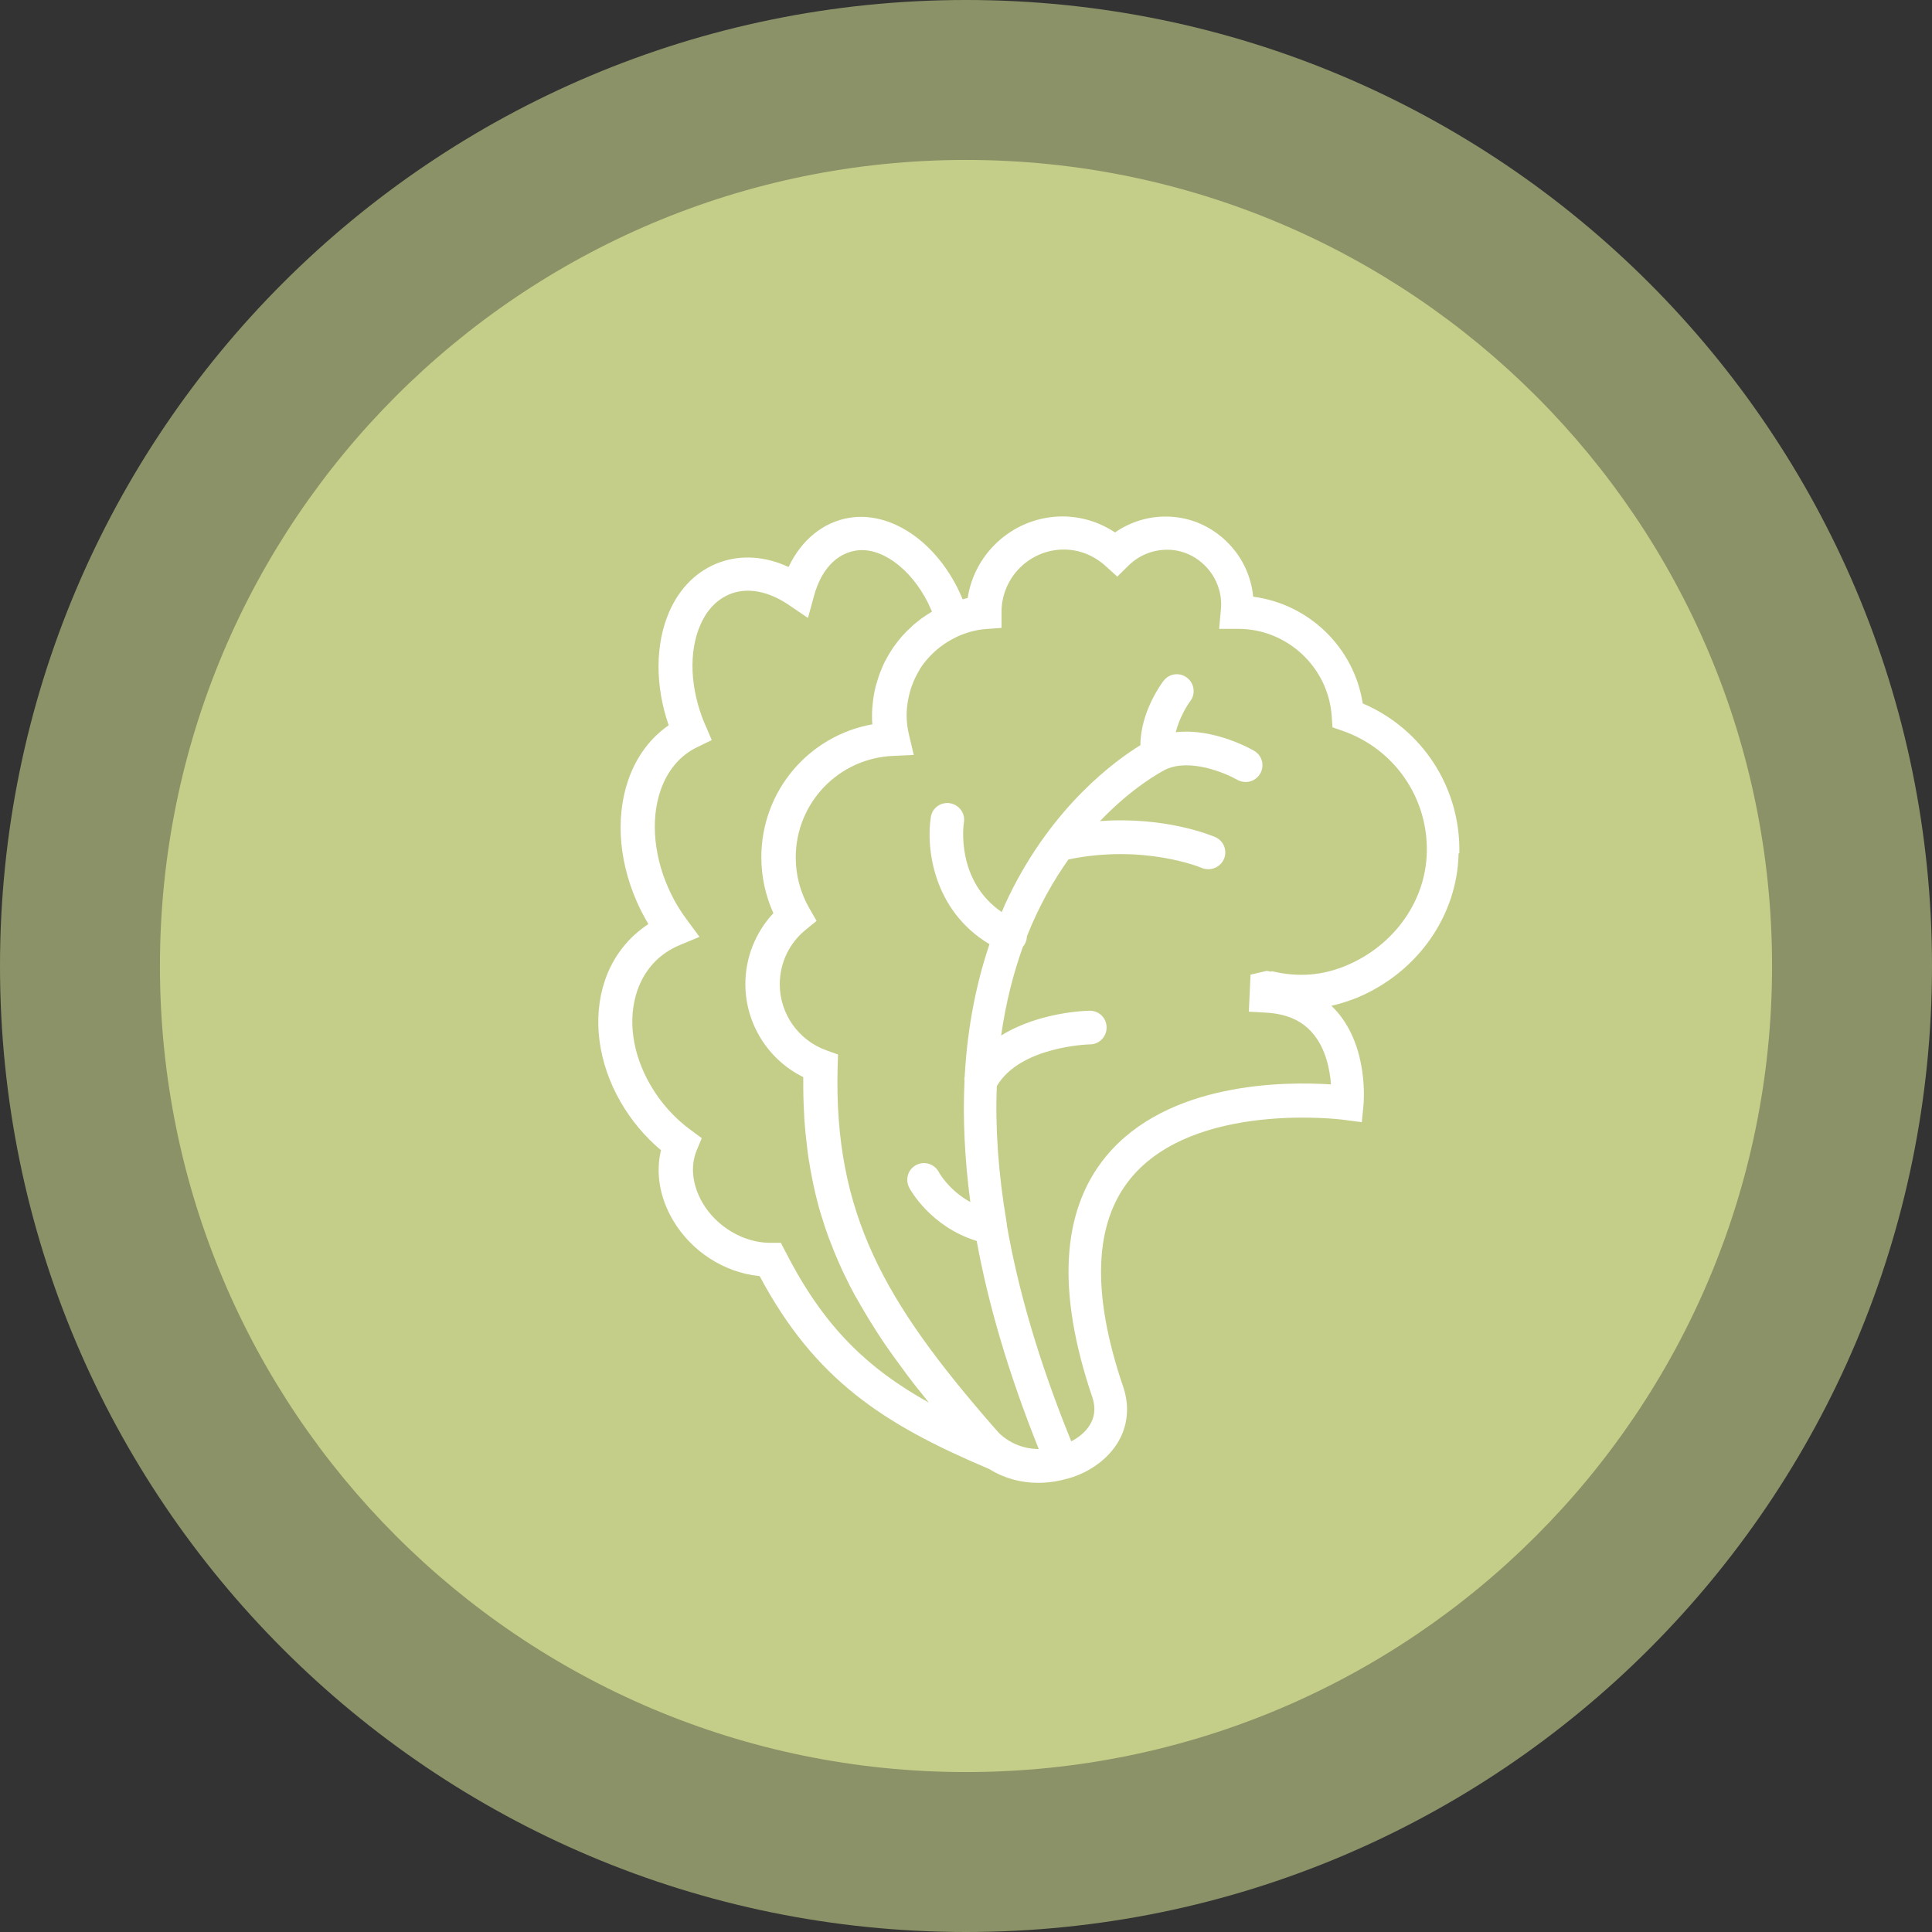
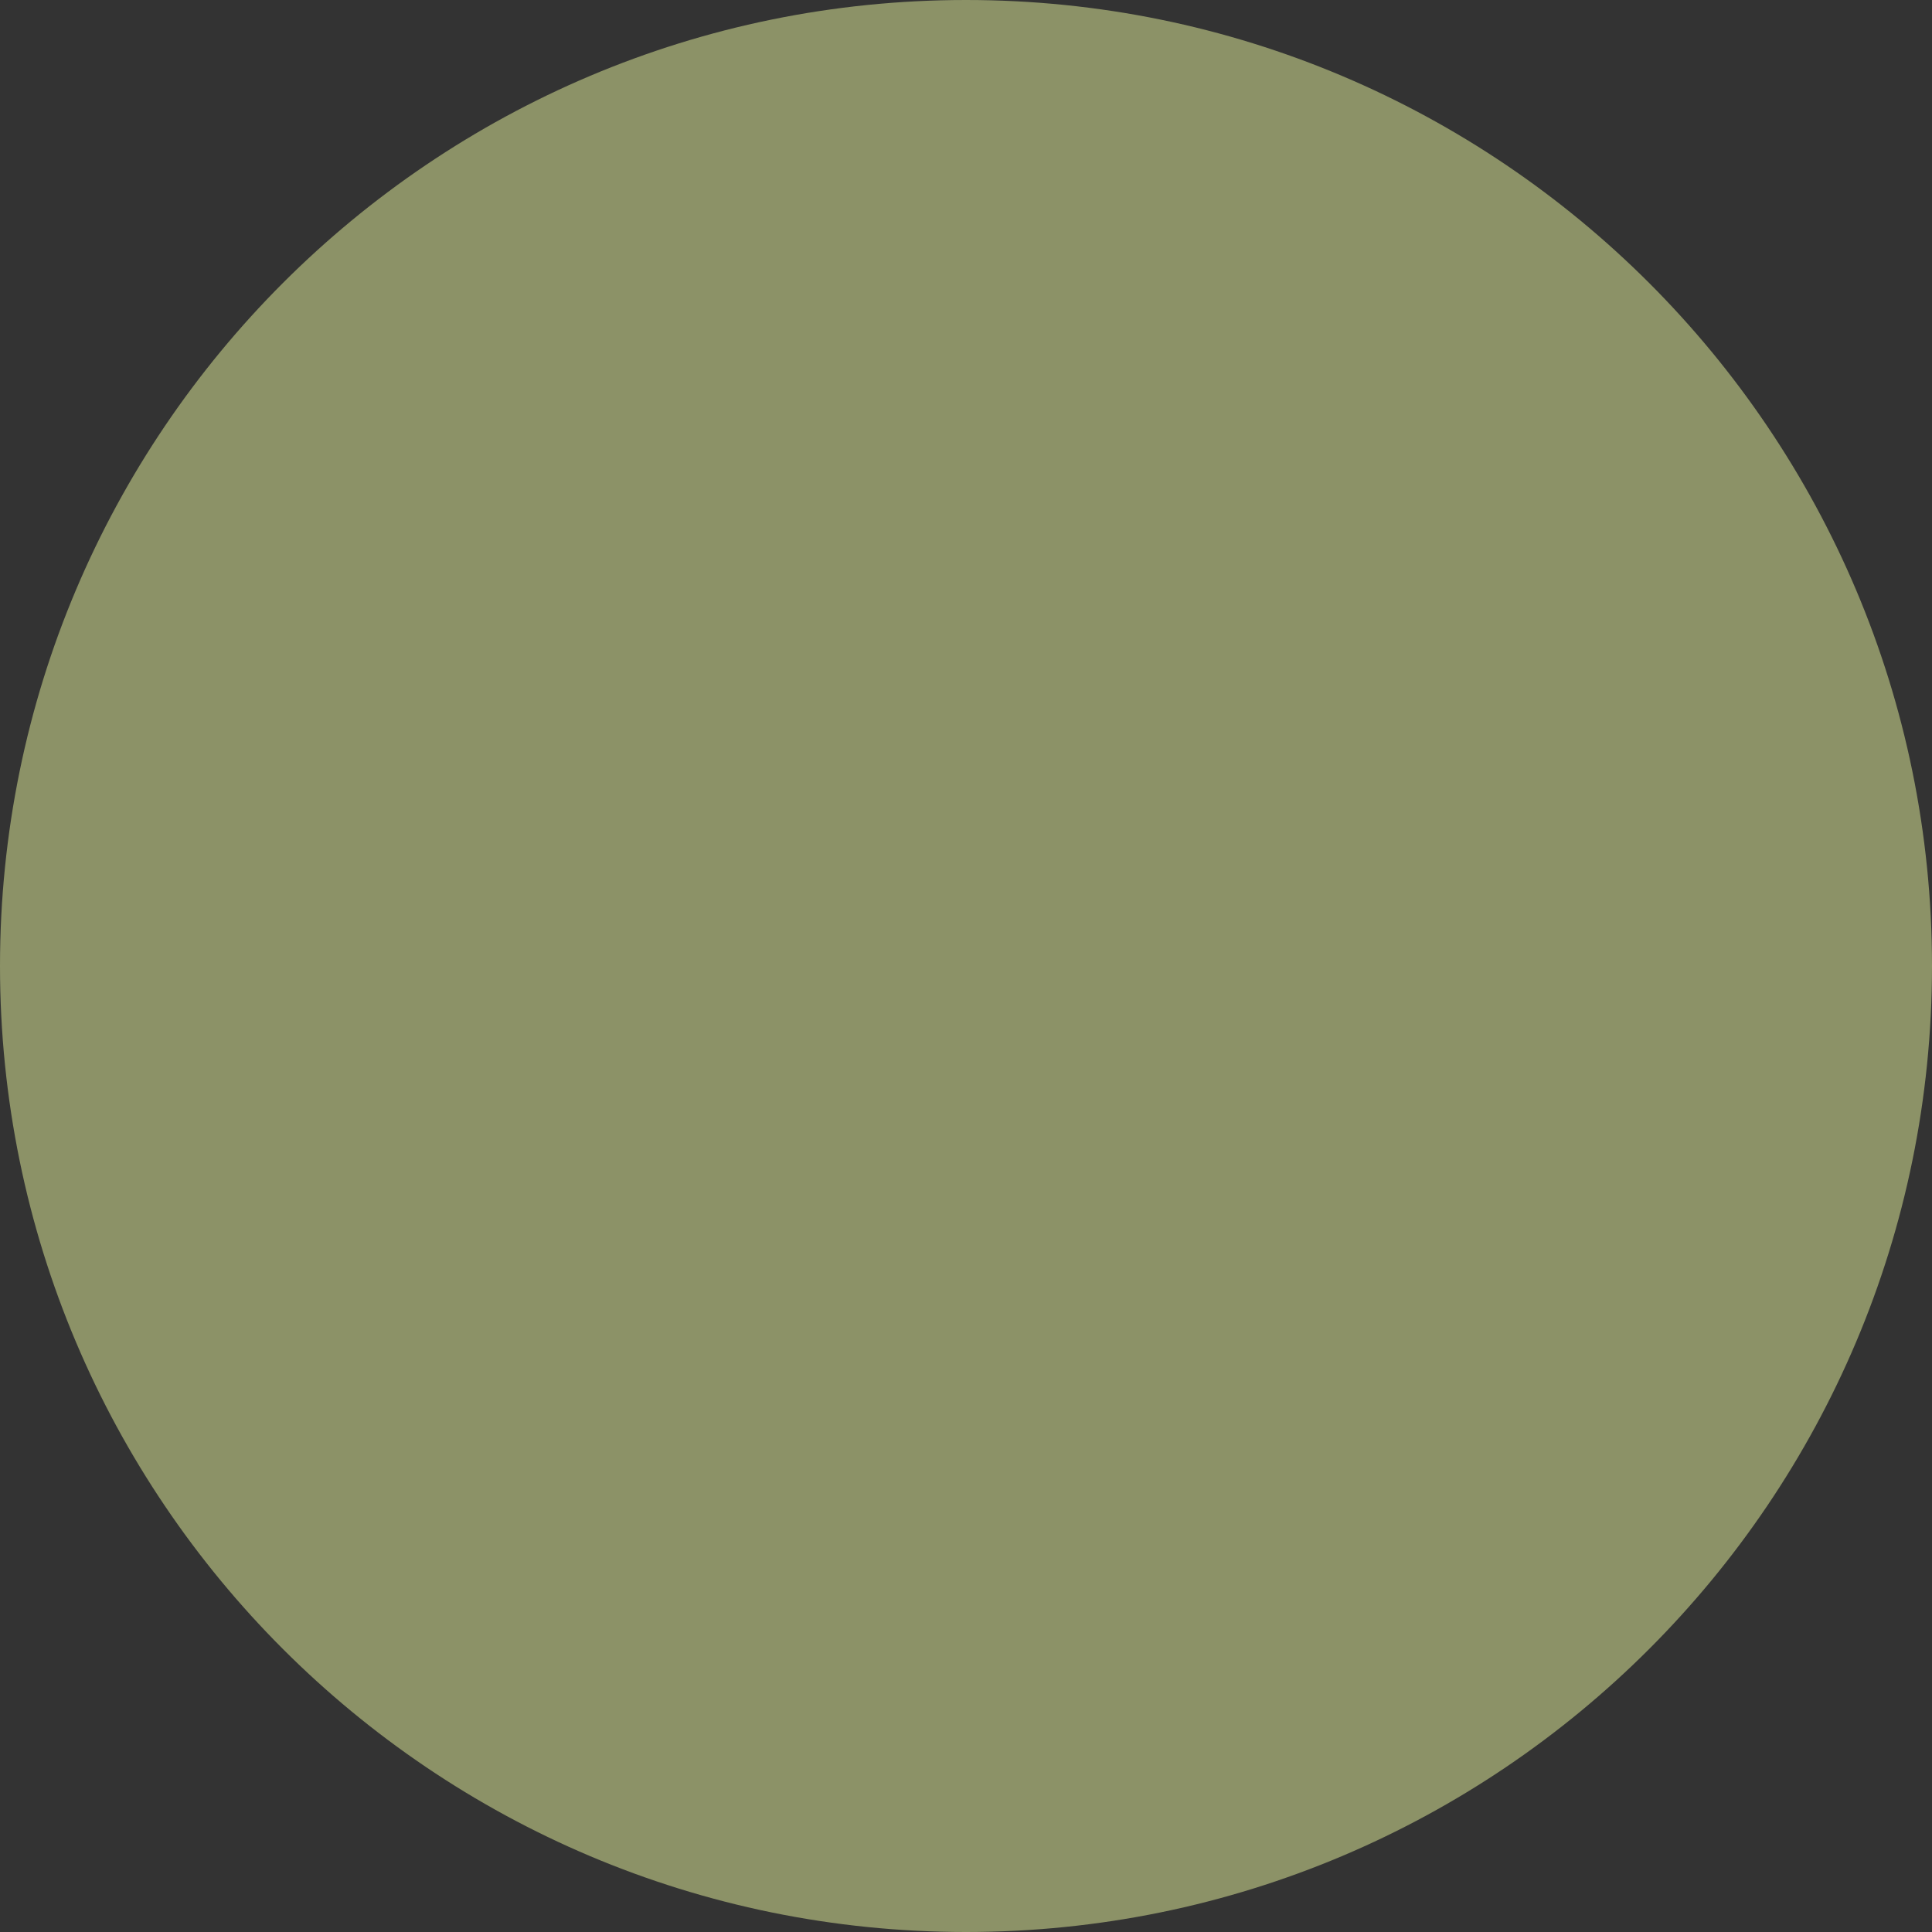
<svg xmlns="http://www.w3.org/2000/svg" width="171" height="171" viewBox="0 0 171 171" fill="none">
  <rect x="0" y="0" width="171" height="171" fill="#333333" stroke="none" />
  <g clip-path="url(#clip0_369_756)">
    <path opacity="0.61" d="M171 85.5C171 132.725 132.725 171 85.5 171C38.275 171 0 132.708 0 85.5C0 38.292 38.275 0 85.5 0C132.725 0 171 38.275 171 85.5Z" fill="#C5CE89" />
-     <path d="M156.844 85.5C156.844 124.907 124.907 156.844 85.5 156.844C46.093 156.844 14.156 124.89 14.156 85.5C14.156 46.11 46.093 14.156 85.5 14.156C124.907 14.156 156.844 46.093 156.844 85.5Z" fill="#C5CE89" />
-     <path d="M129.165 75.503C129.281 69.714 125.888 64.508 120.615 62.262C119.85 57.322 115.874 53.462 110.917 52.814C110.867 52.315 110.784 51.832 110.634 51.35C109.769 48.372 107.141 46.127 104.097 45.777C102.151 45.545 100.255 46.044 98.691 47.125C97.31 46.21 95.697 45.711 94.05 45.711C89.808 45.711 86.265 48.855 85.65 52.93C85.5 52.963 85.35 52.997 85.201 53.047C85.068 52.714 84.918 52.381 84.752 52.048C82.589 47.757 78.747 45.262 75.187 45.827C72.858 46.21 70.928 47.79 69.797 50.185C67.751 49.237 65.656 49.088 63.759 49.753C61.746 50.468 60.183 51.982 59.235 54.145C57.987 57.005 57.971 60.698 59.185 64.192C57.555 65.323 56.324 66.969 55.608 69.032C54.411 72.509 54.81 76.701 56.706 80.543C56.922 80.959 57.139 81.375 57.388 81.791C55.608 82.955 54.261 84.668 53.546 86.764C52.415 90.091 52.914 94.017 54.926 97.527C55.858 99.14 57.072 100.604 58.503 101.802C58.02 103.798 58.386 105.993 59.551 107.973C61.181 110.767 64.125 112.647 67.236 112.946C72.126 122.112 78.181 126.054 87.496 129.997L87.596 130.046C88.91 130.862 90.407 131.244 91.888 131.244C92.769 131.244 93.634 131.111 94.449 130.878H94.483C95.181 130.679 95.847 130.412 96.429 130.063C99.257 128.416 100.388 125.605 99.406 122.727C96.595 114.46 96.811 108.256 100.088 104.28C105.744 97.41 118.885 99.09 119.001 99.123L120.532 99.323L120.682 97.793C120.698 97.593 121.147 92.802 118.353 89.559C118.186 89.376 118.02 89.193 117.837 89.026C118.619 88.844 119.401 88.594 120.183 88.278C125.489 86.032 128.982 81.042 129.098 75.553L129.165 75.503ZM69.531 110.817L69.115 110.002H68.201H68.167C65.822 110.002 63.426 108.588 62.179 106.459C61.281 104.912 61.081 103.215 61.663 101.818L62.112 100.737L61.164 100.038C59.7 98.974 58.453 97.576 57.555 96.013C55.958 93.252 55.542 90.207 56.407 87.679C57.056 85.799 58.353 84.402 60.15 83.654L61.913 82.922L60.782 81.391C60.249 80.676 59.784 79.927 59.418 79.162C57.887 76.085 57.538 72.625 58.469 69.947C59.085 68.167 60.216 66.836 61.73 66.121L62.994 65.506L62.445 64.208L62.379 64.075C61.081 60.998 60.931 57.704 61.996 55.292C62.412 54.327 63.243 53.063 64.79 52.514C66.271 51.999 68.051 52.348 69.797 53.529L71.511 54.693L72.06 52.697C72.675 50.452 74.006 49.021 75.719 48.738C77.948 48.356 80.593 50.285 82.14 53.363C82.257 53.612 82.373 53.862 82.489 54.128C82.456 54.145 82.423 54.178 82.389 54.194C82.09 54.377 81.791 54.577 81.508 54.777C81.342 54.91 81.175 55.043 81.009 55.176C80.892 55.259 80.793 55.359 80.693 55.459C80.094 55.991 79.562 56.59 79.113 57.238C79.079 57.288 79.046 57.338 79.013 57.388C78.747 57.771 78.514 58.187 78.297 58.602C78.248 58.702 78.198 58.802 78.148 58.919C78.065 59.118 77.981 59.318 77.898 59.517C77.815 59.734 77.749 59.95 77.682 60.166C77.632 60.349 77.566 60.532 77.516 60.715C77.433 61.031 77.366 61.364 77.316 61.696C77.299 61.813 77.283 61.929 77.266 62.062C77.216 62.462 77.183 62.877 77.183 63.293C77.183 63.559 77.183 63.842 77.216 64.108C71.577 65.123 67.385 70.013 67.385 75.885C67.385 77.582 67.751 79.262 68.45 80.826C66.87 82.522 65.972 84.751 65.972 87.097C65.972 90.607 67.984 93.8 71.095 95.331C71.095 96.129 71.095 96.894 71.128 97.66C71.128 97.909 71.161 98.142 71.161 98.391C71.178 98.891 71.211 99.406 71.261 99.889C71.278 100.171 71.311 100.438 71.344 100.72C71.394 101.169 71.444 101.602 71.494 102.034C71.527 102.317 71.577 102.6 71.627 102.883C71.694 103.299 71.76 103.714 71.843 104.114C71.893 104.396 71.96 104.663 72.01 104.929C72.093 105.328 72.193 105.744 72.293 106.143C72.359 106.393 72.426 106.659 72.492 106.908C72.609 107.324 72.742 107.74 72.875 108.139C72.941 108.355 73.008 108.588 73.091 108.821C73.257 109.32 73.44 109.803 73.64 110.285C73.69 110.418 73.74 110.551 73.79 110.684C74.039 111.3 74.305 111.899 74.588 112.514C74.671 112.68 74.754 112.847 74.838 113.03C75.054 113.462 75.253 113.895 75.486 114.311C75.603 114.543 75.736 114.776 75.869 114.993C76.069 115.358 76.285 115.724 76.501 116.09C76.651 116.34 76.8 116.589 76.95 116.839C77.166 117.188 77.383 117.538 77.599 117.87C77.765 118.12 77.932 118.386 78.098 118.635C78.331 118.985 78.564 119.317 78.813 119.667C78.996 119.916 79.179 120.182 79.362 120.432C79.612 120.781 79.878 121.131 80.144 121.496C80.327 121.746 80.51 121.996 80.71 122.245C80.992 122.628 81.292 122.994 81.608 123.376C81.791 123.609 81.974 123.842 82.157 124.075L82.207 124.141C76.751 121.097 72.891 117.404 69.531 110.801V110.817ZM112.514 85.999L112.115 85.933L110.684 86.265L110.535 89.542L112.015 89.625C113.845 89.725 115.209 90.307 116.174 91.438C117.355 92.802 117.704 94.682 117.804 95.98C113.712 95.713 103.332 95.747 97.893 102.35C93.917 107.174 93.518 114.344 96.678 123.659C97.377 125.722 95.93 126.936 95.015 127.468C94.948 127.501 94.882 127.535 94.815 127.568C91.904 120.415 90.091 114.061 89.11 108.405C89.11 108.372 89.11 108.339 89.11 108.306C88.345 103.798 88.078 99.755 88.228 96.129C90.307 92.586 96.429 92.436 96.479 92.436C97.294 92.436 97.959 91.754 97.942 90.923C97.942 90.108 97.277 89.459 96.462 89.459H96.445C96.196 89.459 91.971 89.559 88.611 91.655C89.027 88.71 89.709 86.099 90.54 83.787C90.624 83.687 90.707 83.57 90.757 83.454C90.84 83.271 90.89 83.071 90.89 82.872C91.954 80.194 93.235 77.948 94.566 76.068C101.219 74.688 106.26 76.767 106.359 76.817C106.559 76.9 106.759 76.933 106.958 76.933C107.524 76.933 108.073 76.601 108.322 76.052C108.655 75.303 108.322 74.422 107.557 74.089C107.358 74.006 103.249 72.243 97.36 72.675C100.238 69.664 102.766 68.317 103.149 68.117C105.312 67.086 108.455 68.417 109.503 69.016C109.736 69.148 110.002 69.215 110.252 69.215C110.768 69.215 111.25 68.949 111.533 68.483C111.949 67.768 111.716 66.87 111 66.454C110.834 66.354 107.491 64.424 104.064 64.807C104.363 63.609 105.012 62.511 105.345 62.062C105.844 61.414 105.711 60.482 105.062 59.983C104.413 59.484 103.482 59.6 102.983 60.266C102.883 60.382 100.937 62.977 100.937 65.955C98.774 67.285 93.185 71.294 89.276 79.362C89.06 79.794 88.86 80.26 88.661 80.726C84.602 77.948 85.267 73.024 85.317 72.791C85.45 71.976 84.885 71.228 84.086 71.095C83.271 70.962 82.506 71.511 82.389 72.326C81.957 75.02 82.573 80.576 87.579 83.57C86.482 86.814 85.633 90.707 85.384 95.281C85.35 95.431 85.35 95.564 85.367 95.713C85.217 98.924 85.367 102.484 85.883 106.393C84.003 105.361 83.138 103.831 83.088 103.731C82.706 103.016 81.807 102.733 81.092 103.116C80.36 103.498 80.094 104.396 80.477 105.128C80.56 105.278 82.34 108.572 86.448 109.836C87.446 115.309 89.21 121.447 91.938 128.25C91.006 128.25 90.075 128 89.276 127.501C89.11 127.402 88.977 127.302 88.844 127.202C88.677 127.069 88.511 126.936 88.378 126.786C88.378 126.786 88.378 126.786 88.361 126.77L87.729 126.054C78.431 115.342 73.773 107.507 74.139 94.416L74.172 93.335L73.157 92.969C70.679 92.087 69.016 89.742 69.016 87.114C69.016 85.251 69.847 83.487 71.294 82.306L72.276 81.508L71.644 80.41C70.845 79.029 70.43 77.482 70.43 75.902C70.43 71.061 74.222 67.103 79.063 66.903L80.876 66.82L80.46 65.056C80.31 64.458 80.244 63.859 80.244 63.277C80.244 62.828 80.294 62.378 80.377 61.946C80.393 61.83 80.427 61.73 80.443 61.613C80.526 61.281 80.61 60.931 80.743 60.615C80.776 60.532 80.809 60.432 80.843 60.349C81.009 59.966 81.192 59.6 81.408 59.251C81.408 59.251 81.408 59.218 81.425 59.201C81.907 58.453 82.523 57.804 83.221 57.255C83.321 57.188 83.421 57.122 83.521 57.039C83.754 56.873 84.003 56.723 84.253 56.59C84.419 56.507 84.569 56.423 84.735 56.34C85.517 55.991 86.365 55.741 87.263 55.675L88.644 55.575V54.078C88.694 51.067 91.156 48.639 94.167 48.639C95.514 48.639 96.811 49.154 97.843 50.086L98.891 51.034L99.889 50.052C100.937 49.021 102.384 48.522 103.864 48.688C105.727 48.905 107.358 50.302 107.89 52.148C108.073 52.764 108.123 53.379 108.056 53.995L107.906 55.658H109.587C113.928 55.658 117.571 59.052 117.87 63.393L117.937 64.374L118.852 64.691C123.41 66.287 126.387 70.596 126.287 75.403C126.204 79.728 123.41 83.67 119.184 85.45C117.055 86.348 114.909 86.515 112.597 85.966L112.514 85.999Z" fill="white" />
  </g>
  <defs>
    <clipPath id="clip0_369_756">
      <rect width="171" height="171" fill="white" />
    </clipPath>
  </defs>
</svg>